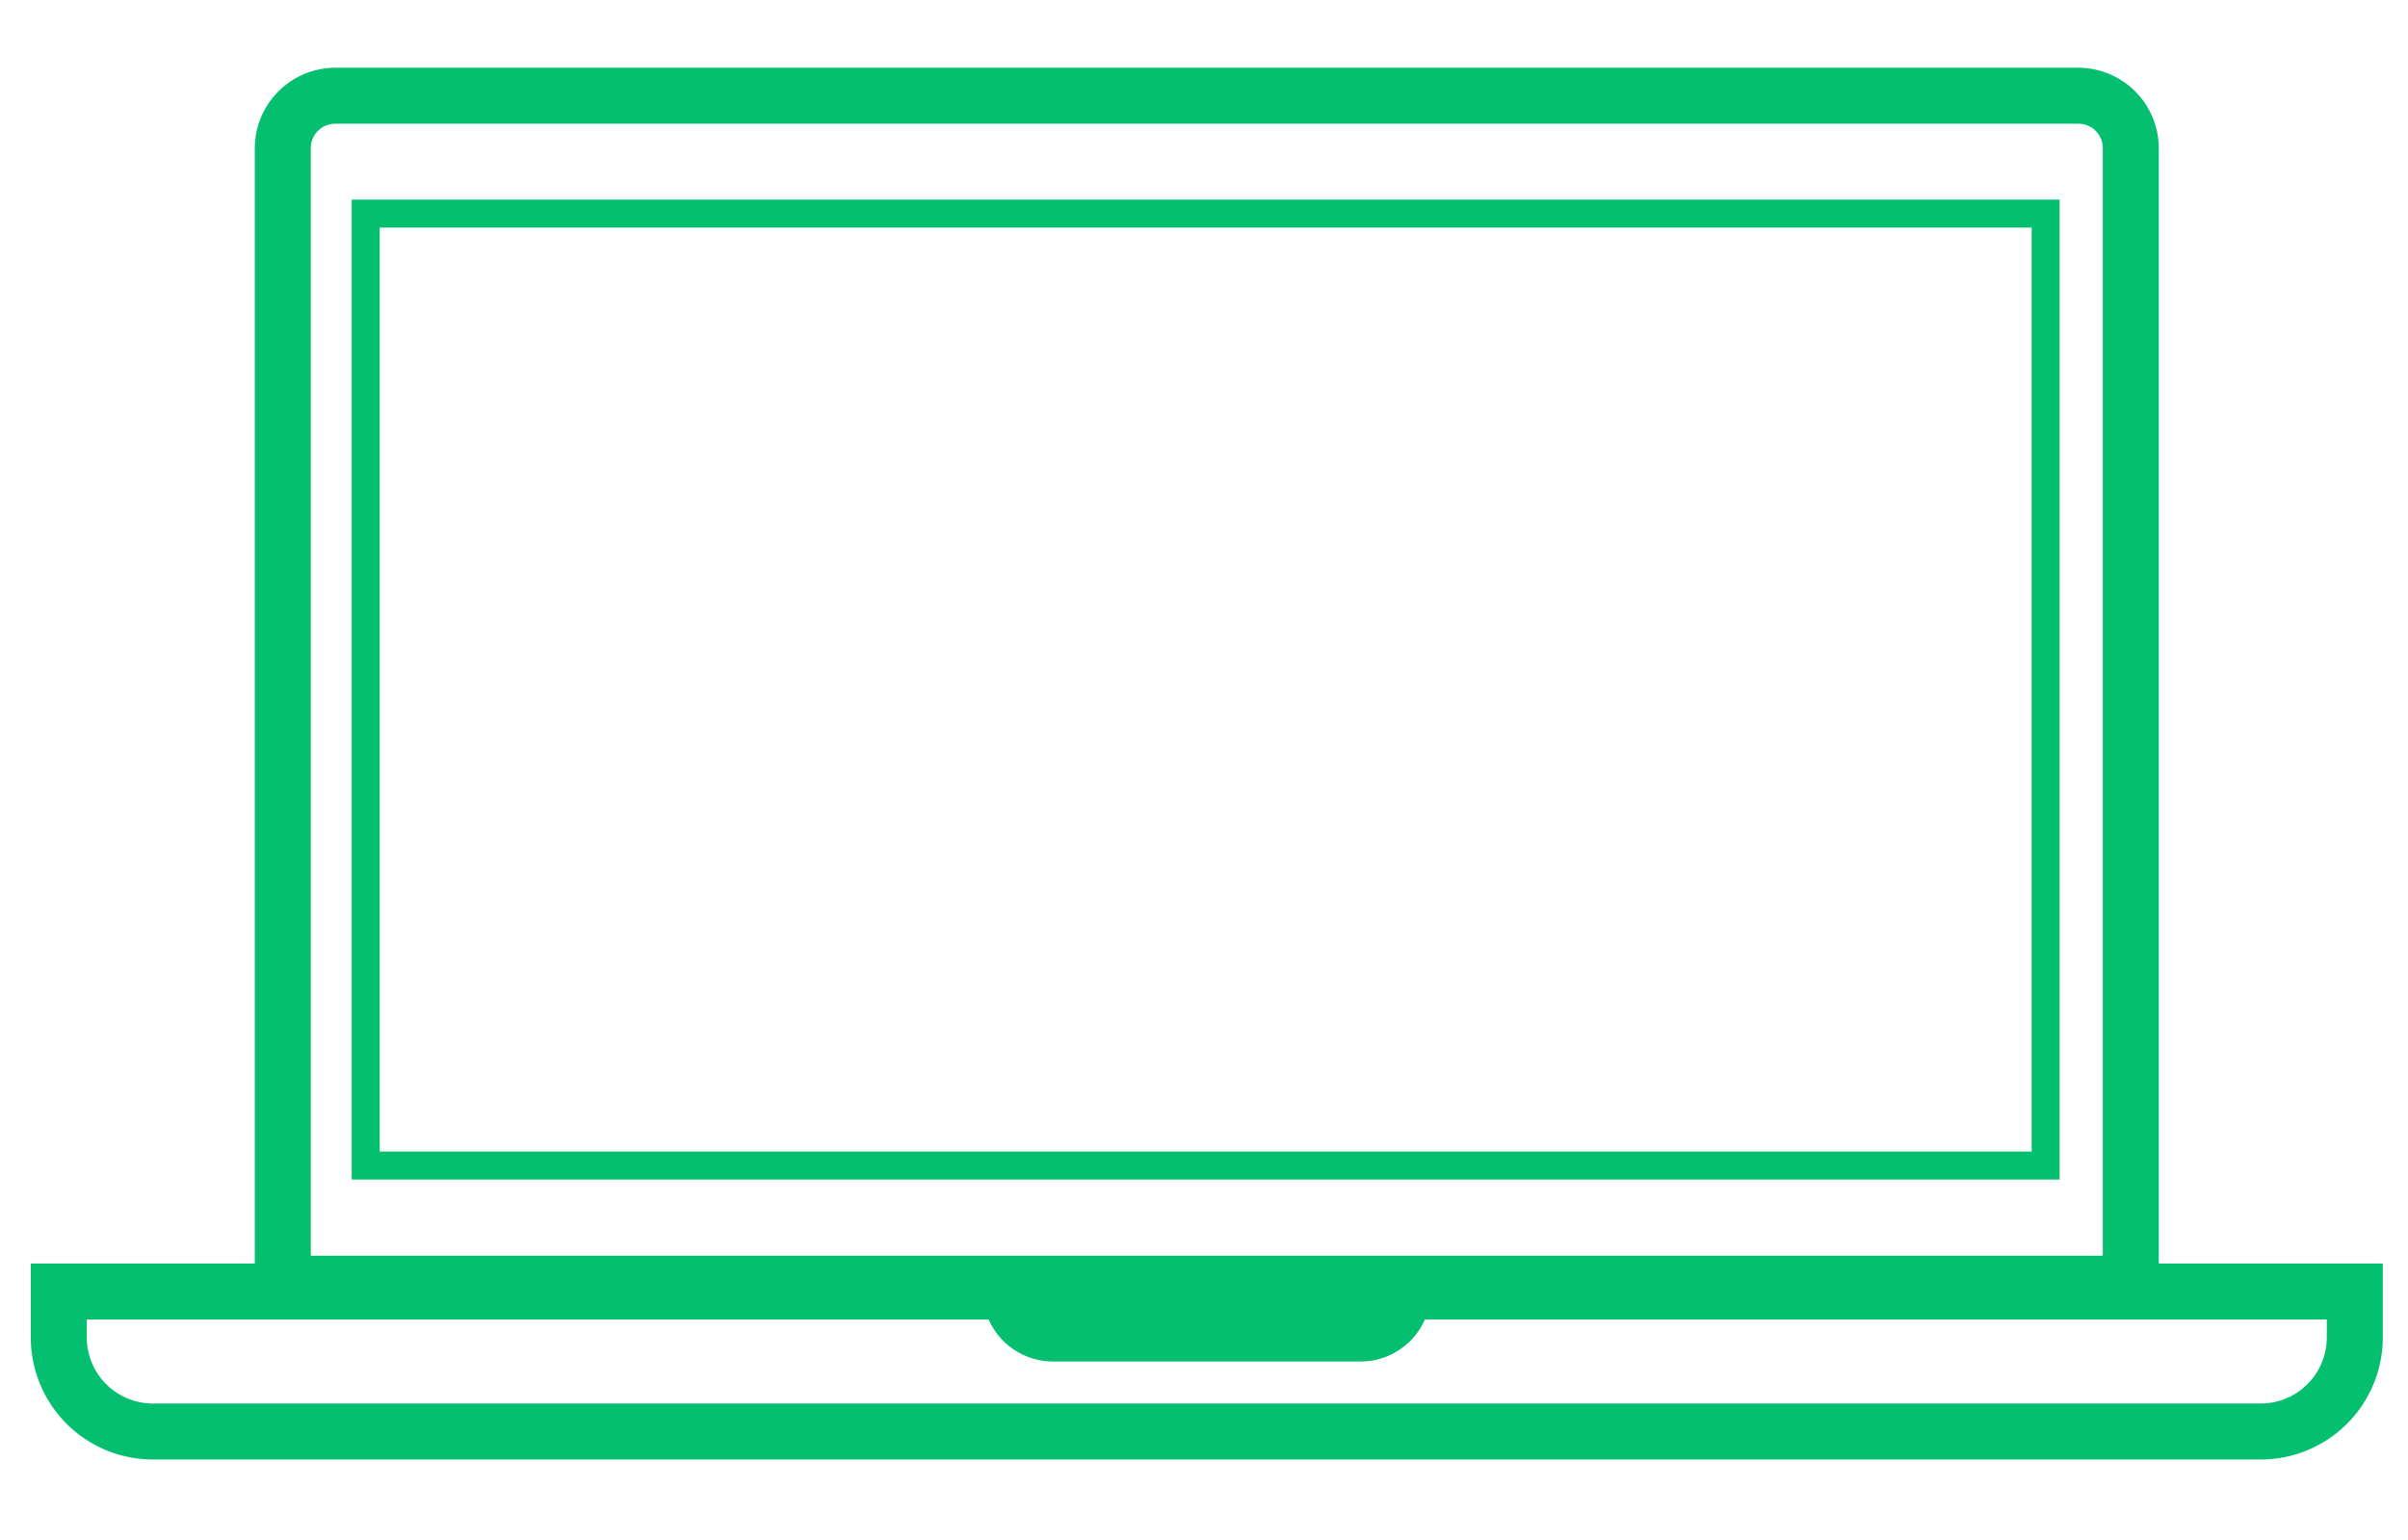
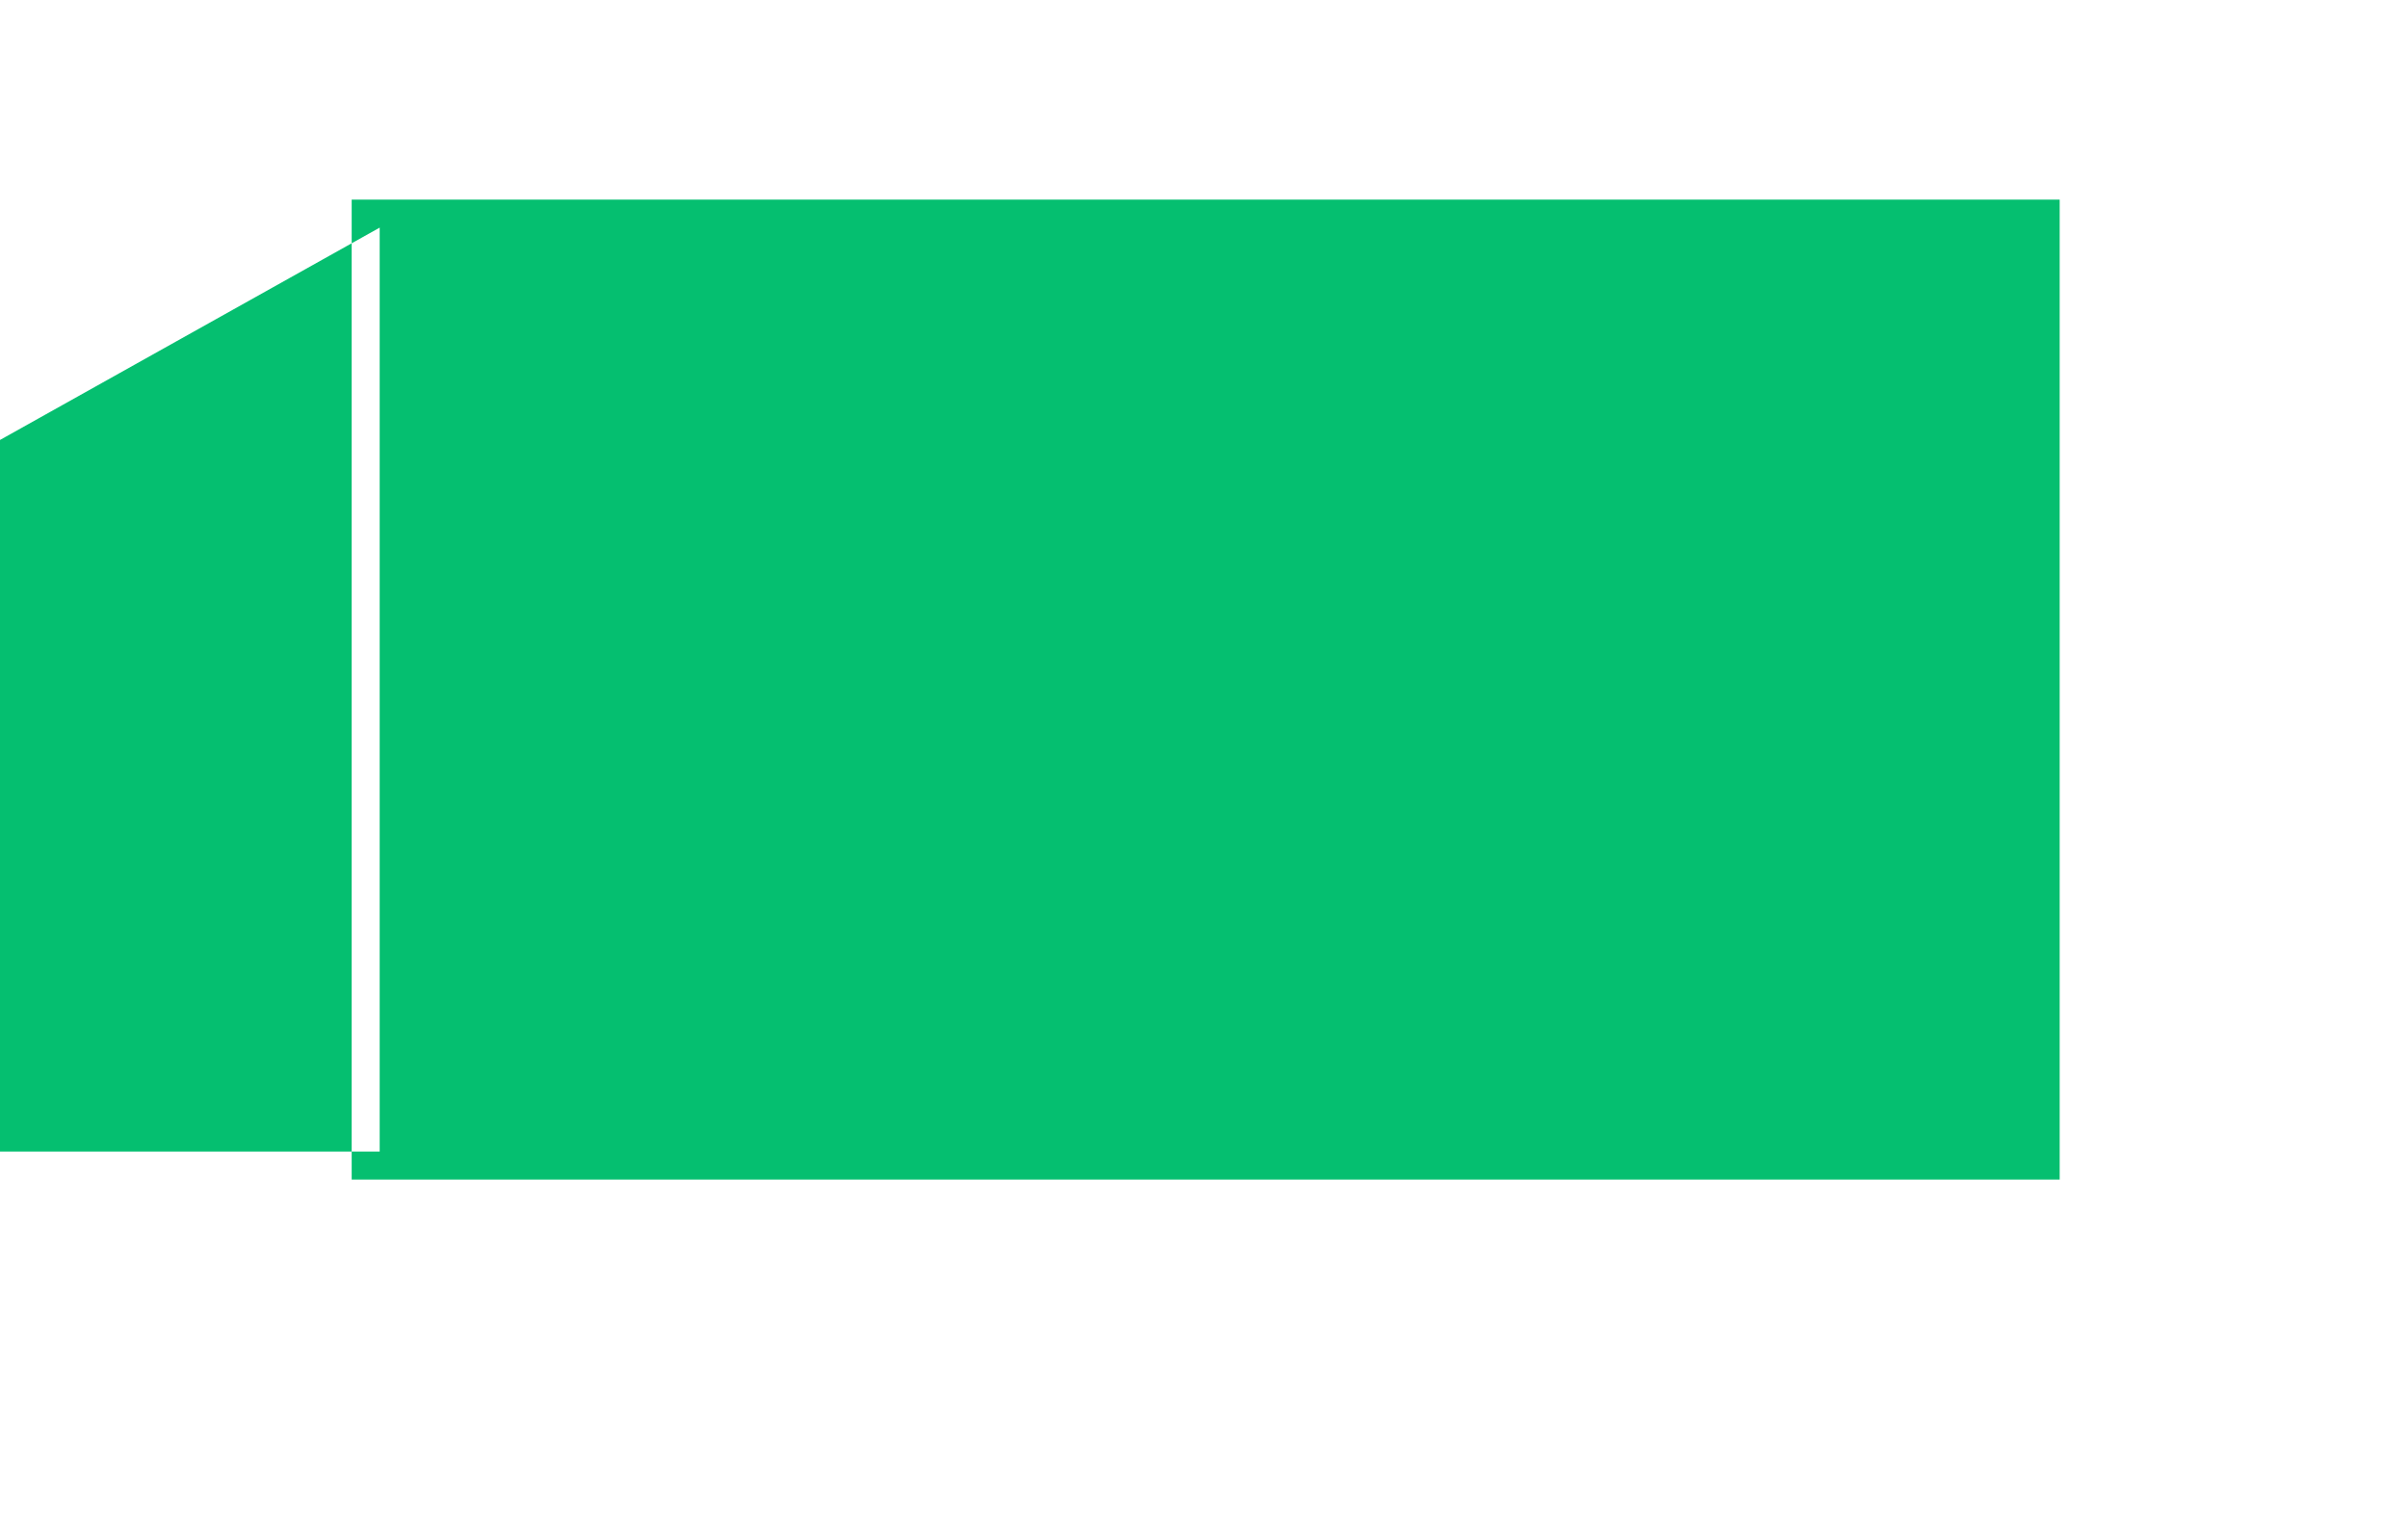
<svg xmlns="http://www.w3.org/2000/svg" width="86" height="55">
-   <path fill="none" d="M13.56 8.13h59v33h-59z" />
-   <path d="M75.1 5.29a.87.87 0 00-.87-.87H12a.87.87 0 00-.87.87v39.56h64zm-1.54 36.84h-61v-35h61zm-24.96 6.5h-11a2.51 2.51 0 01-2.29-1.5H3.1v.64a2.36 2.36 0 002.36 2.36h75.28a2.36 2.36 0 002.36-2.36v-.64H50.89a2.51 2.51 0 01-2.29 1.5z" fill="none" />
-   <path d="M12.56 42.13h61v-35h-61zm1-34h59v33h-59z" fill="#05BF70" />
-   <path d="M77.1 45.13V5.29a2.88 2.88 0 00-2.87-2.87H12a2.88 2.88 0 00-2.9 2.87v39.84h-8v2.64a4.36 4.36 0 004.36 4.36h75.28a4.36 4.36 0 004.36-4.36v-2.64zm-66-39.84a.87.87 0 01.9-.87h62.23a.87.87 0 01.87.87v39.56h-64zm72 42.48a2.36 2.36 0 01-2.36 2.36H5.46a2.36 2.36 0 01-2.36-2.36v-.64h32.21a2.51 2.51 0 002.29 1.5h11a2.51 2.51 0 002.29-1.5H83.1z" fill="#05BF70" />
+   <path d="M12.56 42.13h61v-35h-61zm1-34v33h-59z" fill="#05BF70" />
</svg>